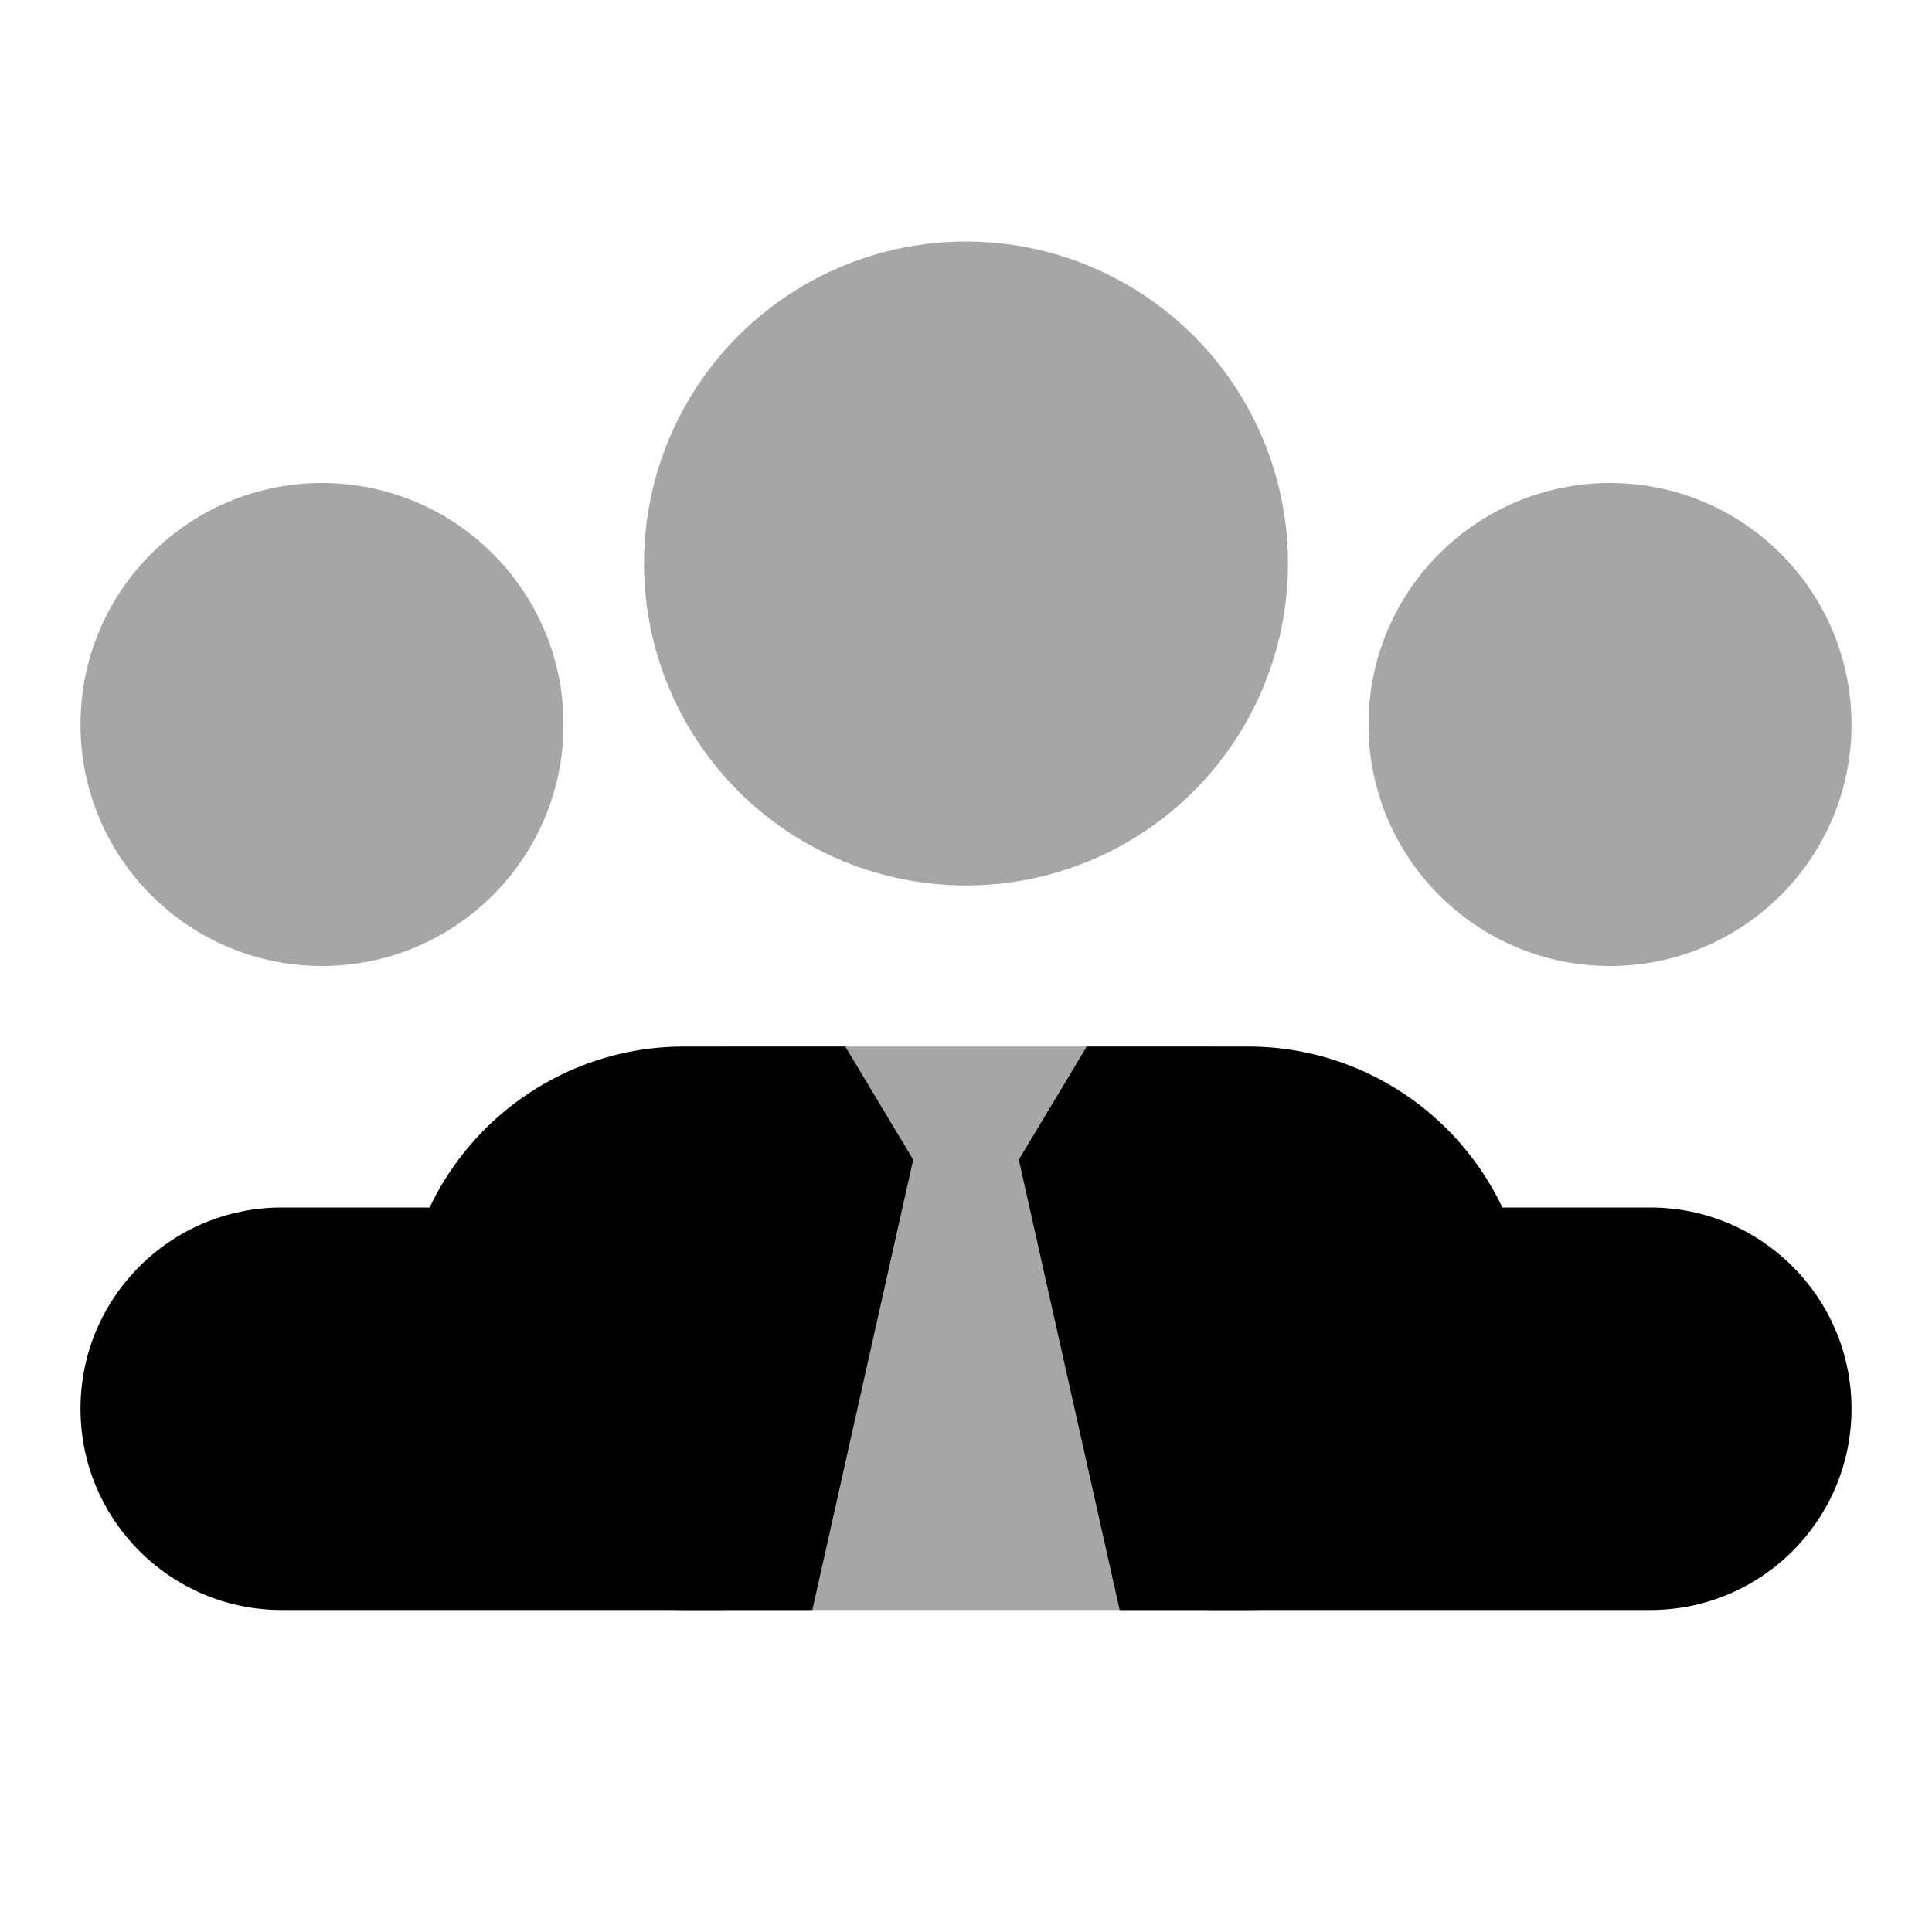
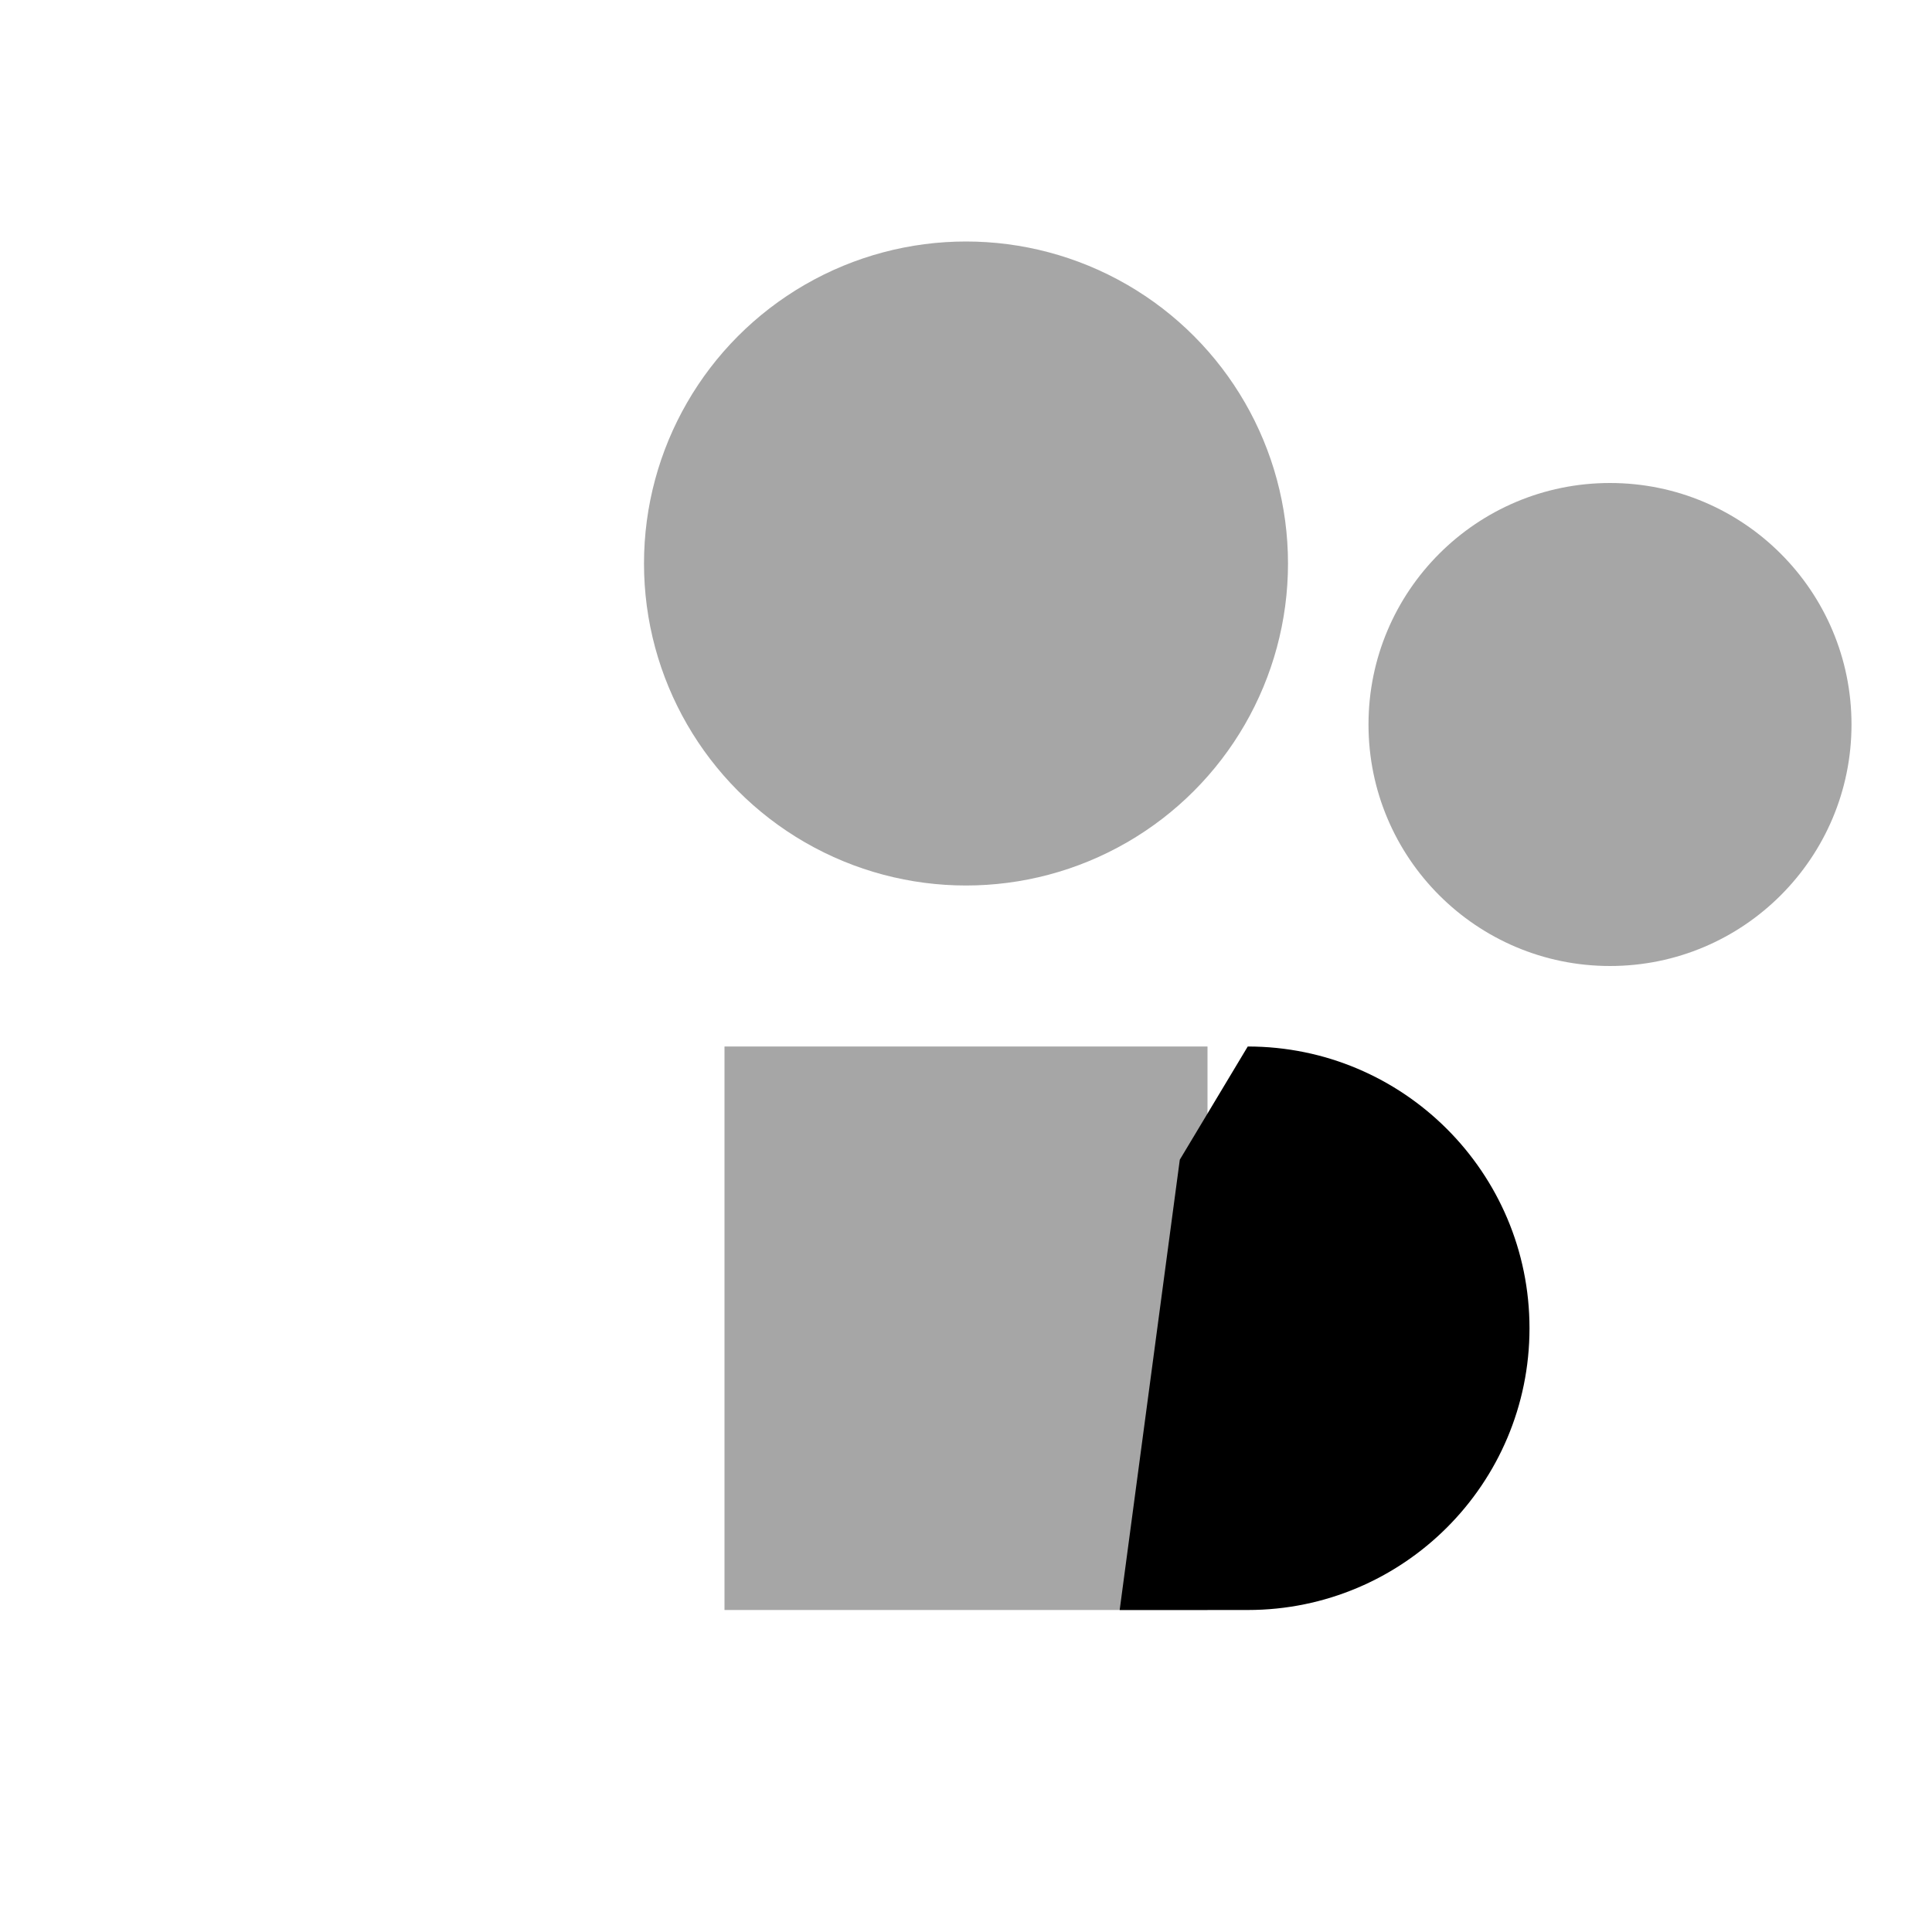
<svg xmlns="http://www.w3.org/2000/svg" viewBox="0 0 24 24" width="24px" height="24px">
  <rect width="6" height="7" x="9" y="13" opacity=".35" />
  <circle cx="12" cy="7" r="4" opacity=".35" />
  <circle cx="20" cy="9" r="3" opacity=".35" />
-   <circle cx="4" cy="9" r="3" opacity=".35" />
-   <path d="M10.5,13h-2C6.567,13,5,14.567,5,16.5C5,18.433,6.567,20,8.5,20h1.591l1.253-5.594L10.5,13z" />
-   <path d="M15.5,13h-2l-0.844,1.406L13.909,20H15.5c1.933,0,3.5-1.567,3.5-3.5C19,14.567,17.433,13,15.5,13z" />
-   <path d="M20.5,15h-3c-1.381,0-2.5,1.119-2.5,2.5c0,1.381,0,2.5,0,2.5h5.5c1.381,0,2.5-1.119,2.5-2.5C23,16.119,21.881,15,20.5,15z" />
-   <path d="M6.5,15h-3C2.119,15,1,16.119,1,17.5C1,18.881,2.119,20,3.5,20H9c0,0,0-1.119,0-2.5C9,16.119,7.881,15,6.5,15z" />
+   <path d="M15.5,13l-0.844,1.406L13.909,20H15.5c1.933,0,3.5-1.567,3.5-3.5C19,14.567,17.433,13,15.5,13z" />
</svg>